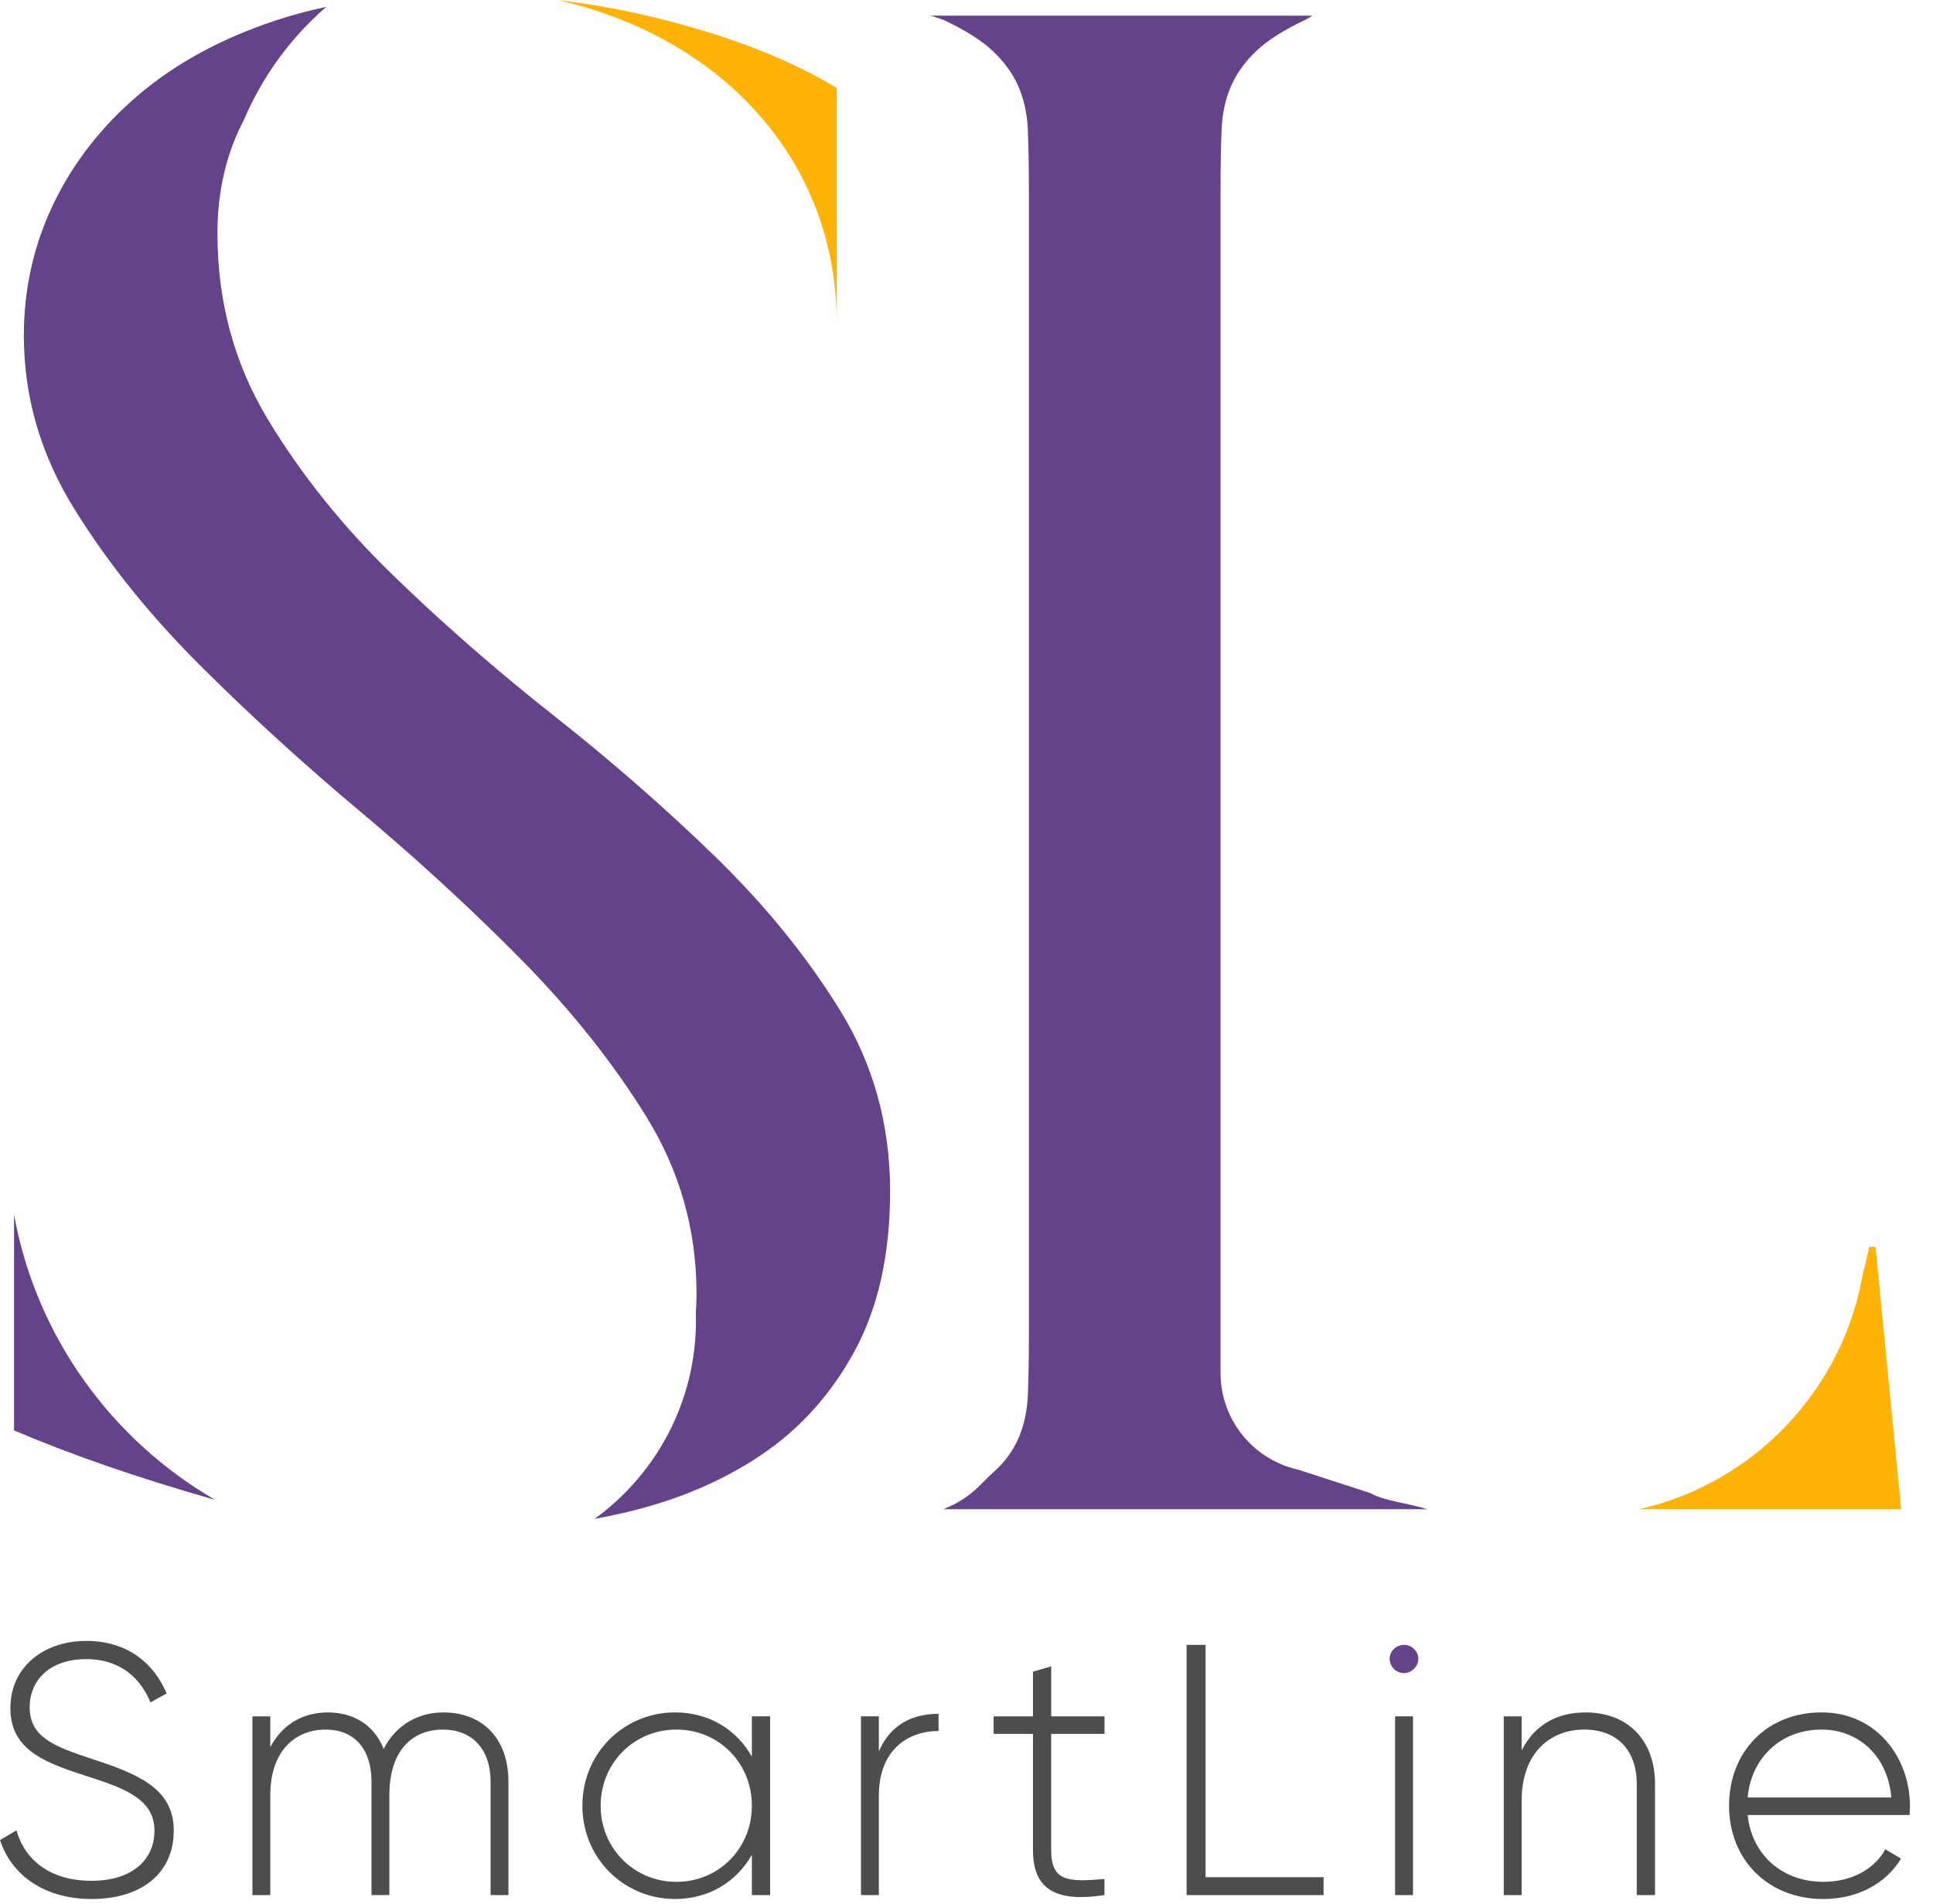
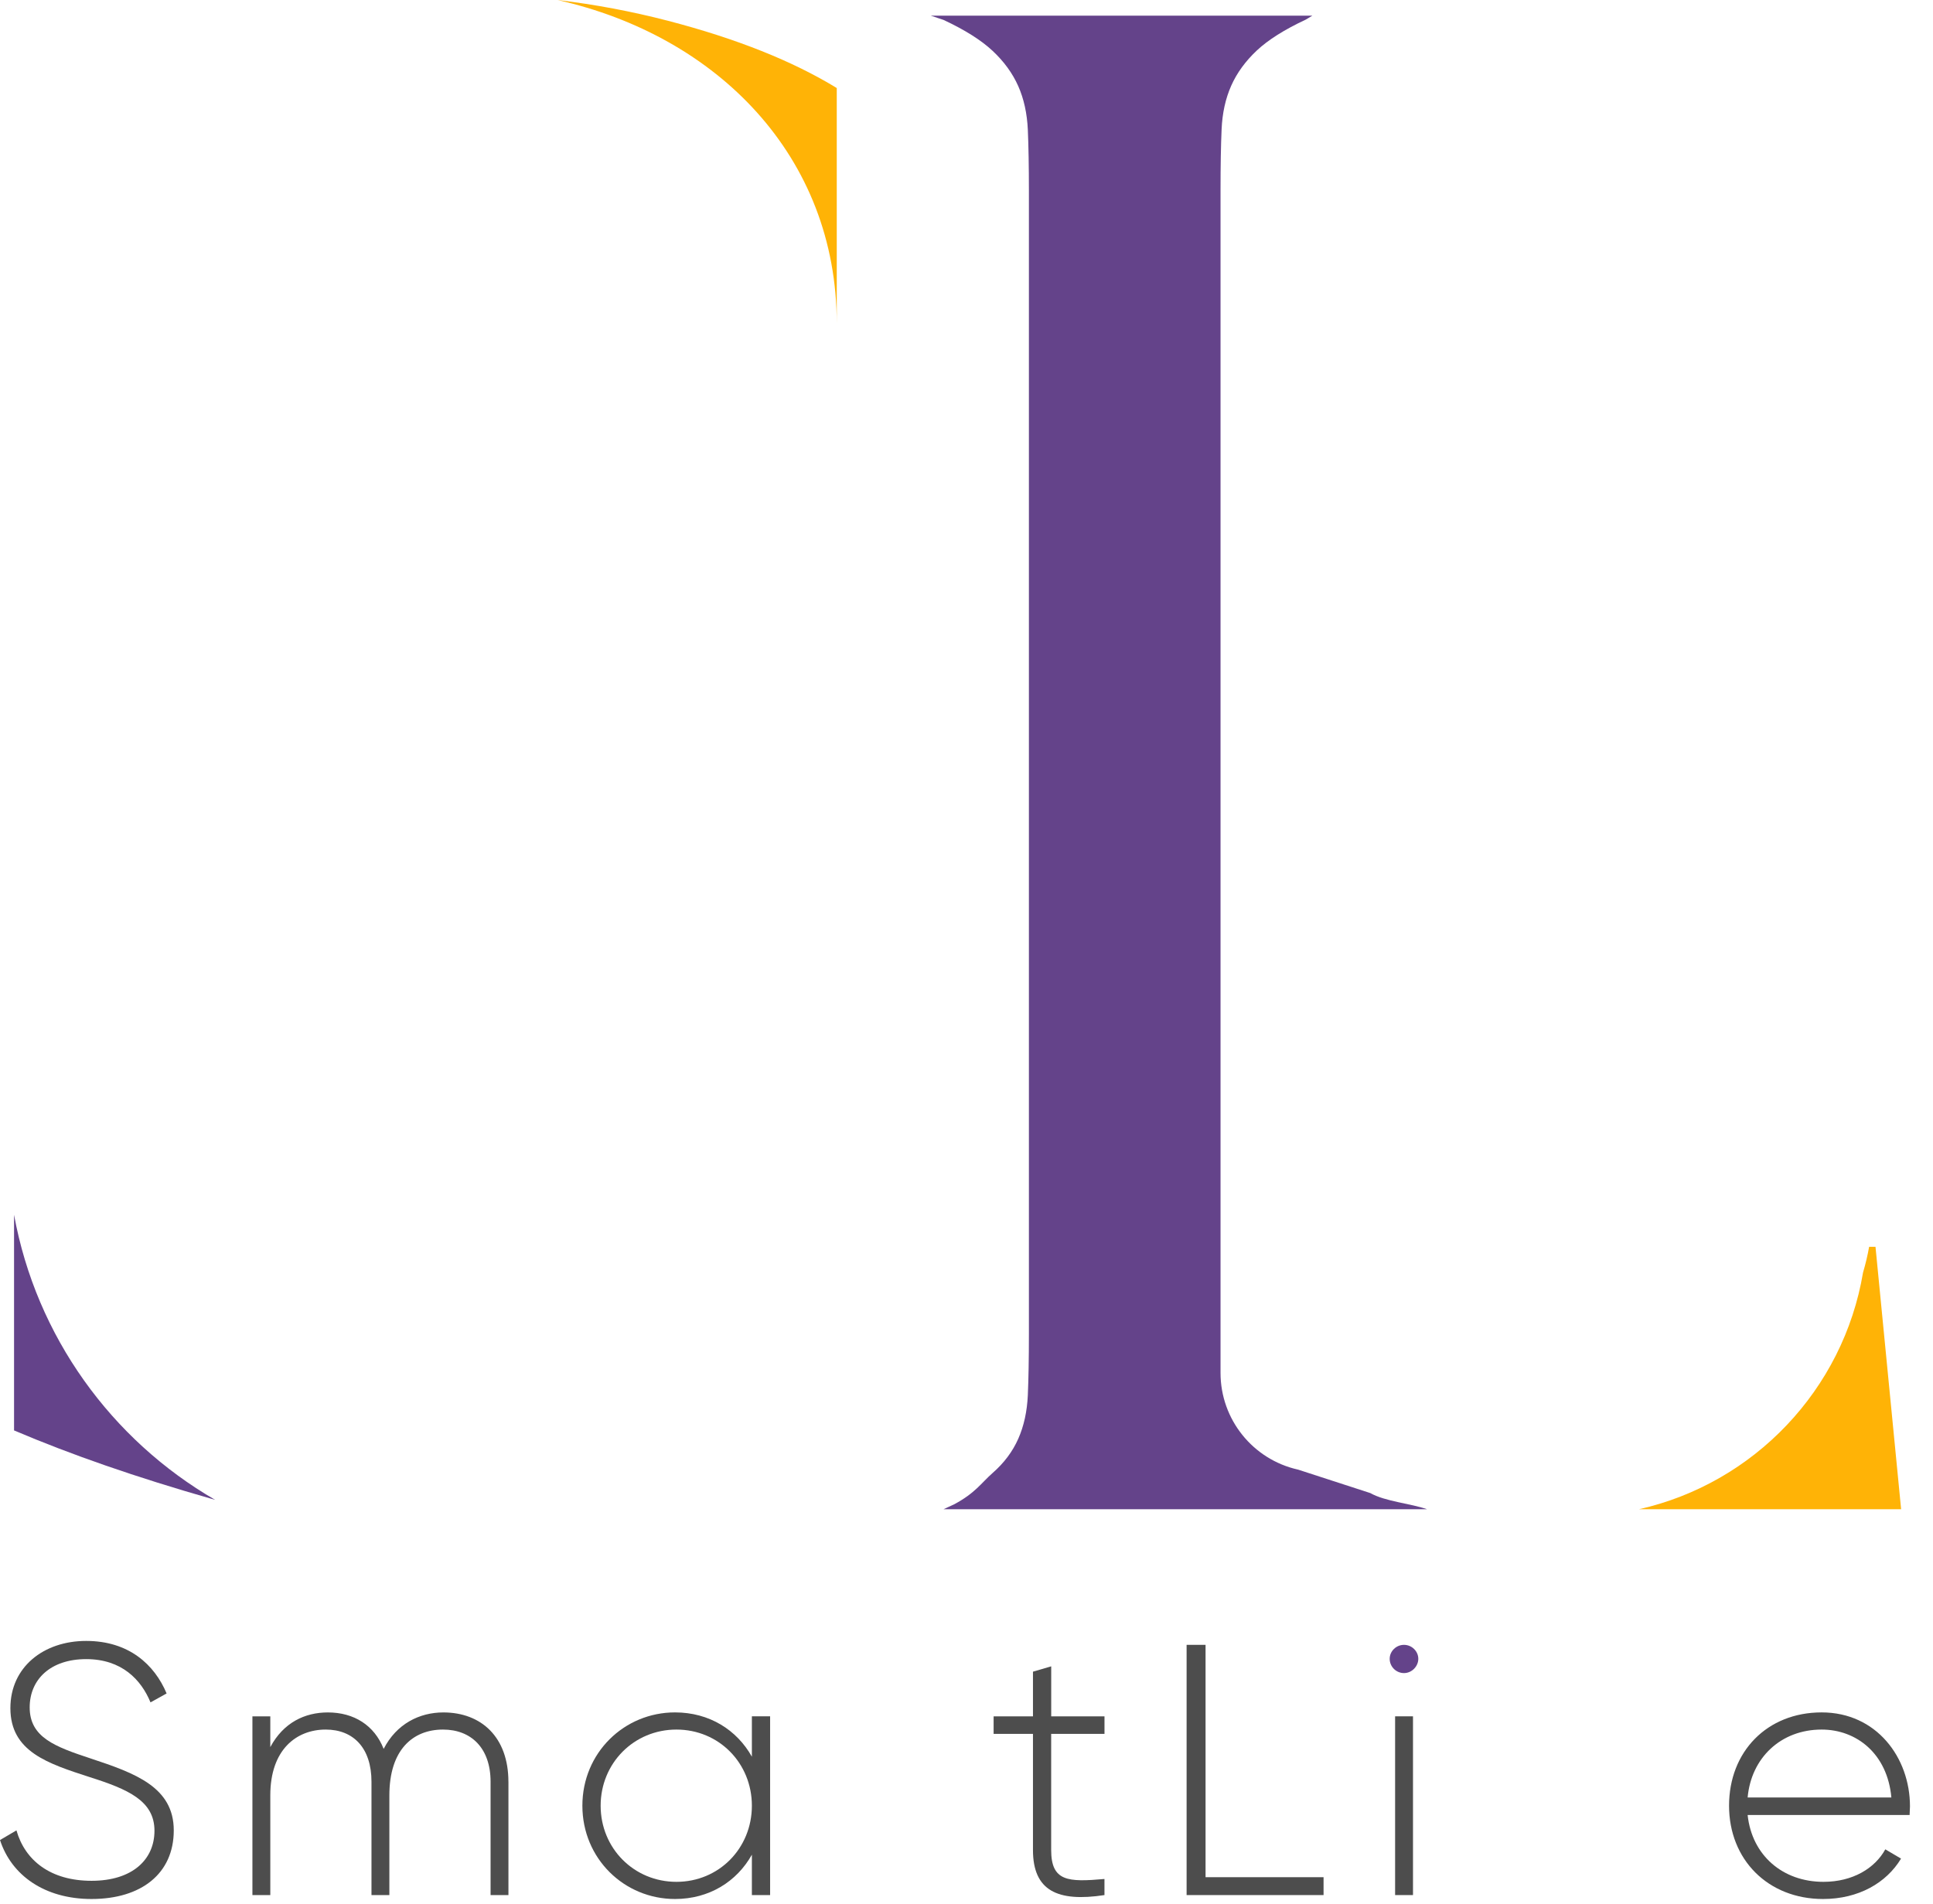
<svg xmlns="http://www.w3.org/2000/svg" width="67" height="66" viewBox="0 0 67 66" fill="none">
  <path d="M7.457 51.997C7.411 51.984 7.365 51.971 7.32 51.958C4.734 51.219 2.457 50.429 0.487 49.59V42.114C1.257 46.338 3.867 49.919 7.457 51.997Z" fill="#64438A" />
  <path d="M29.003 11.223C29.003 5.421 24.862 1.242 19.319 0C20.62 0.153 21.9 0.395 23.159 0.722C25.526 1.339 27.474 2.116 29.003 3.052V11.223" fill="#FFB306" />
-   <path d="M30.851 41.305C30.851 43.476 30.445 45.313 29.633 46.818C28.819 48.322 27.736 49.531 26.382 50.442C25.027 51.355 23.451 52.02 21.653 52.44C21.309 52.52 20.96 52.593 20.608 52.657C22.738 51.115 24.123 48.607 24.123 45.776C24.123 45.69 24.122 45.604 24.119 45.519C24.134 45.301 24.142 45.078 24.142 44.851C24.142 42.633 23.561 40.586 22.402 38.711C21.242 36.837 19.799 35.025 18.073 33.273C16.654 31.835 15.143 30.422 13.541 29.033C13.193 28.732 12.841 28.431 12.484 28.132C10.485 26.455 8.622 24.753 6.896 23.027C5.169 21.301 3.726 19.501 2.566 17.627C1.406 15.752 0.827 13.755 0.827 11.633C0.827 10.007 1.172 8.478 1.863 7.047C2.553 5.618 3.539 4.36 4.821 3.274C6.103 2.19 7.669 1.338 9.518 0.722C10.09 0.531 10.687 0.37 11.309 0.238C10.085 1.298 9.105 2.63 8.462 4.14C7.845 5.309 7.537 6.625 7.537 8.089C7.537 10.457 8.117 12.602 9.276 14.525C10.435 16.449 11.879 18.249 13.606 19.925C15.04 21.319 16.569 22.678 18.191 24.003C18.522 24.272 18.856 24.541 19.195 24.808C21.193 26.386 23.056 28.013 24.783 29.691C26.509 31.368 27.953 33.143 29.112 35.017C30.271 36.892 30.852 38.987 30.852 41.304L30.851 41.305Z" fill="#64438A" />
  <path d="M44.996 50.95C43.424 50.601 42.305 49.207 42.305 47.596V6.597C42.305 5.758 42.317 5.056 42.342 4.488C42.366 3.921 42.478 3.416 42.675 2.972C42.872 2.528 43.168 2.122 43.562 1.751C43.956 1.382 44.523 1.024 45.263 0.678L45.488 0.543H32.262L32.705 0.691C33.444 1.036 34.012 1.395 34.406 1.764C34.8 2.133 35.096 2.54 35.293 2.984C35.49 3.429 35.6 3.934 35.626 4.5C35.65 5.068 35.663 5.77 35.663 6.609V46.257C35.663 47.096 35.65 47.799 35.626 48.365C35.6 48.933 35.49 49.438 35.293 49.882C35.096 50.326 34.8 50.721 34.406 51.065C34.012 51.411 33.809 51.759 33.07 52.153L32.705 52.322H49.462C48.89 52.121 48.017 52.056 47.496 51.762L44.996 50.95Z" fill="#64438A" />
  <path d="M65.895 52.323H56.808C60.794 51.425 63.893 48.18 64.575 44.116C64.665 43.811 64.735 43.514 64.786 43.224H65.007L65.895 52.322V52.323Z" fill="#FFB306" />
  <path d="M48.168 57.508C48.168 57.247 48.391 57.024 48.664 57.024C48.937 57.024 49.16 57.247 49.16 57.508C49.16 57.768 48.937 58.003 48.664 58.003C48.391 58.003 48.168 57.78 48.168 57.508Z" fill="#64438A" />
  <path d="M0 63.791L0.57 63.456C0.867 64.497 1.748 65.204 3.173 65.204C4.598 65.204 5.354 64.461 5.354 63.469C5.354 62.428 4.436 62.031 3.111 61.61C1.661 61.139 0.36 60.73 0.36 59.218C0.36 57.793 1.512 56.888 2.987 56.888C4.462 56.888 5.354 57.706 5.775 58.709L5.217 59.019C4.895 58.238 4.226 57.519 2.987 57.519C1.748 57.519 1.029 58.226 1.029 59.192C1.029 60.234 1.909 60.556 3.148 60.965C4.684 61.473 6.023 61.956 6.023 63.456C6.023 64.955 4.895 65.835 3.173 65.835C1.549 65.835 0.397 65.017 0 63.79V63.791Z" fill="#4D4D4D" />
  <path d="M17.623 61.771V65.699H17.004V61.771C17.004 60.593 16.322 59.961 15.355 59.961C14.315 59.961 13.496 60.655 13.496 62.242V65.699H12.876V61.771C12.876 60.593 12.244 59.961 11.29 59.961C10.274 59.961 9.369 60.655 9.369 62.242V65.699H8.749V59.503H9.369V60.569C9.827 59.714 10.571 59.367 11.364 59.367C12.269 59.367 12.976 59.813 13.298 60.631C13.744 59.763 14.537 59.367 15.367 59.367C16.681 59.367 17.622 60.222 17.622 61.771L17.623 61.771Z" fill="#4D4D4D" />
  <path d="M26.693 59.502V65.699H26.061V64.299C25.54 65.228 24.586 65.835 23.397 65.835C21.637 65.835 20.186 64.435 20.186 62.6C20.186 60.766 21.637 59.366 23.397 59.366C24.586 59.366 25.541 59.973 26.061 60.902V59.502H26.693V59.502ZM26.061 62.601C26.061 61.126 24.921 59.961 23.446 59.961C21.972 59.961 20.819 61.127 20.819 62.601C20.819 64.075 21.972 65.24 23.446 65.24C24.921 65.24 26.061 64.075 26.061 62.601Z" fill="#4D4D4D" />
-   <path d="M32.531 59.416V60.011C31.465 60.011 30.462 60.668 30.462 62.254V65.699H29.842V59.502H30.462V60.717C30.883 59.738 31.689 59.416 32.531 59.416Z" fill="#4D4D4D" />
  <path d="M36.435 60.11V64.138C36.435 65.228 37.018 65.253 38.282 65.141V65.699C36.659 65.947 35.804 65.55 35.804 64.138V60.11H34.44V59.503H35.804V57.954L36.436 57.769V59.504H38.283V60.111H36.436L36.435 60.11Z" fill="#4D4D4D" />
  <path d="M45.876 65.079V65.699H41.129V57.024H41.786V65.079H45.876Z" fill="#4D4D4D" />
  <path d="M48.976 59.502H48.356V65.699H48.976V59.502Z" fill="#4D4D4D" />
-   <path d="M57.365 61.845V65.699H56.732V61.845C56.732 60.705 56.075 59.961 54.911 59.961C53.746 59.961 52.742 60.755 52.742 62.428V65.699H52.122V59.503H52.742V60.681C53.213 59.763 54.006 59.367 54.96 59.367C56.435 59.367 57.365 60.346 57.365 61.845Z" fill="#4D4D4D" />
  <path d="M66.202 62.626C66.202 62.725 66.189 62.824 66.189 62.923H60.575C60.724 64.323 61.79 65.24 63.203 65.24C64.219 65.24 64.987 64.769 65.347 64.113L65.892 64.435C65.384 65.278 64.417 65.835 63.19 65.835C61.282 65.835 59.931 64.472 59.931 62.6C59.931 60.729 61.245 59.366 63.141 59.366C65.037 59.366 66.202 60.927 66.202 62.625V62.626ZM60.575 62.316H65.557C65.421 60.804 64.355 59.961 63.14 59.961C61.728 59.961 60.699 60.94 60.575 62.316H60.575Z" fill="#4D4D4D" />
</svg>